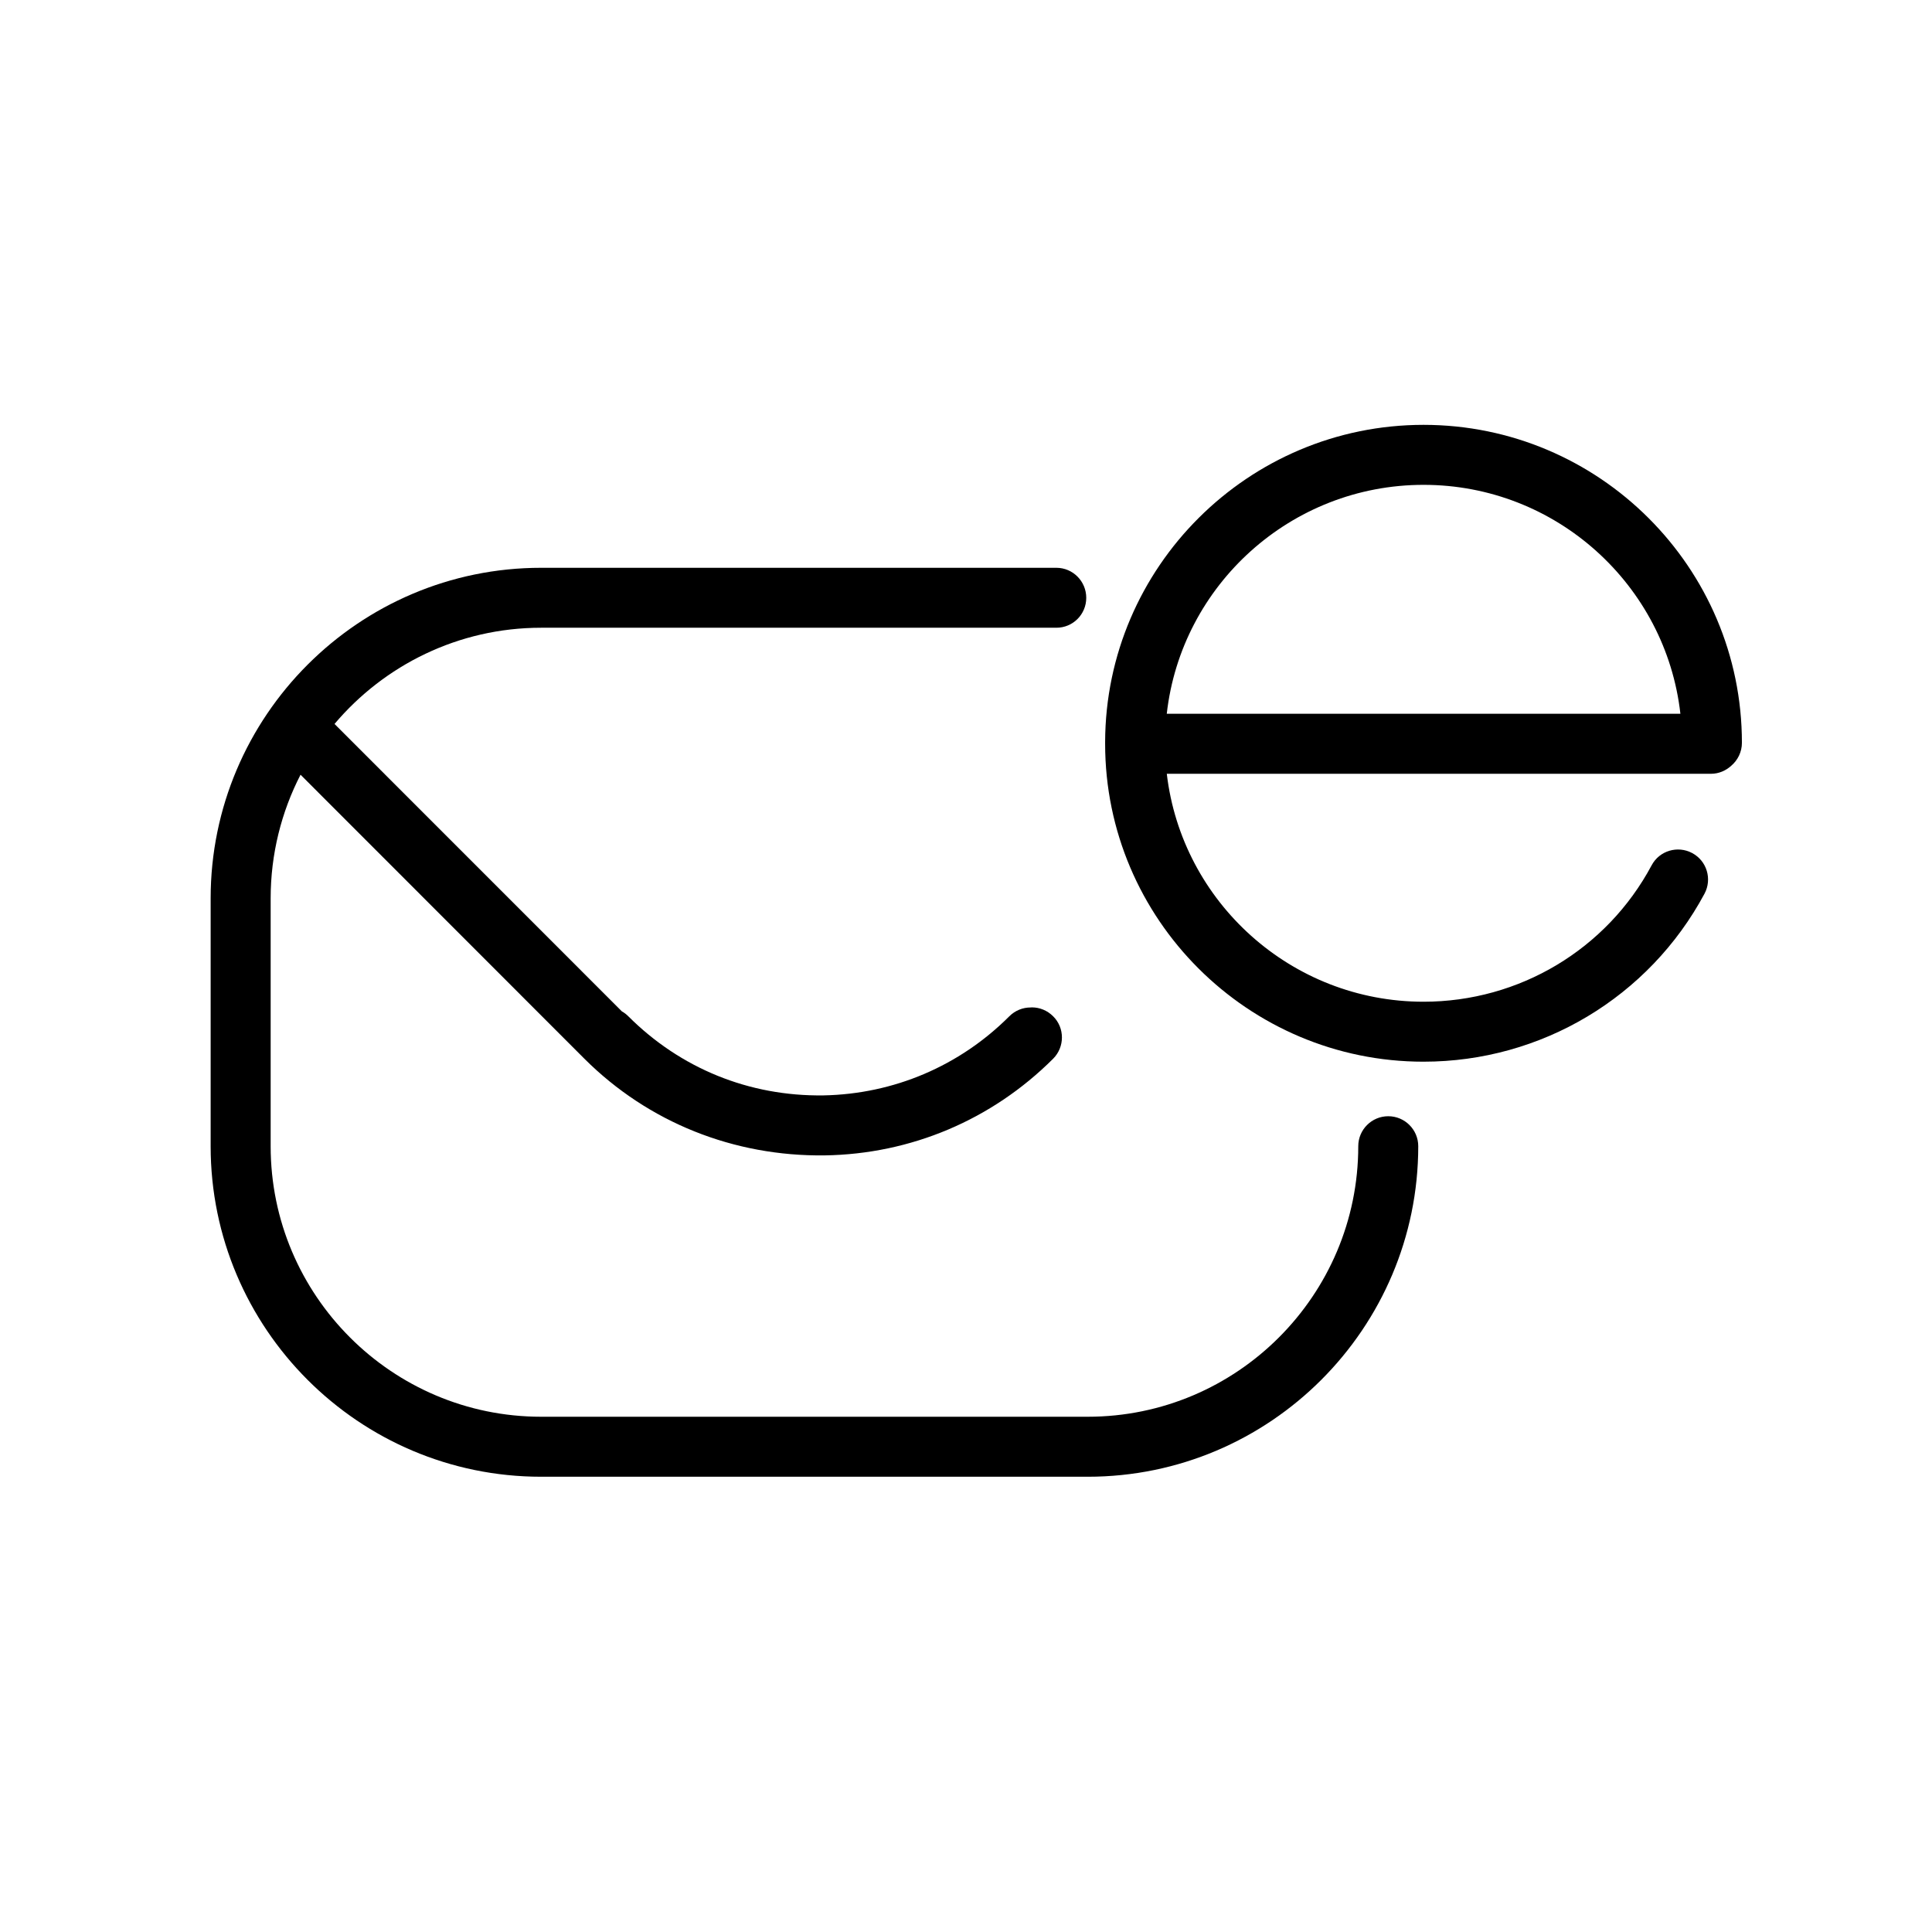
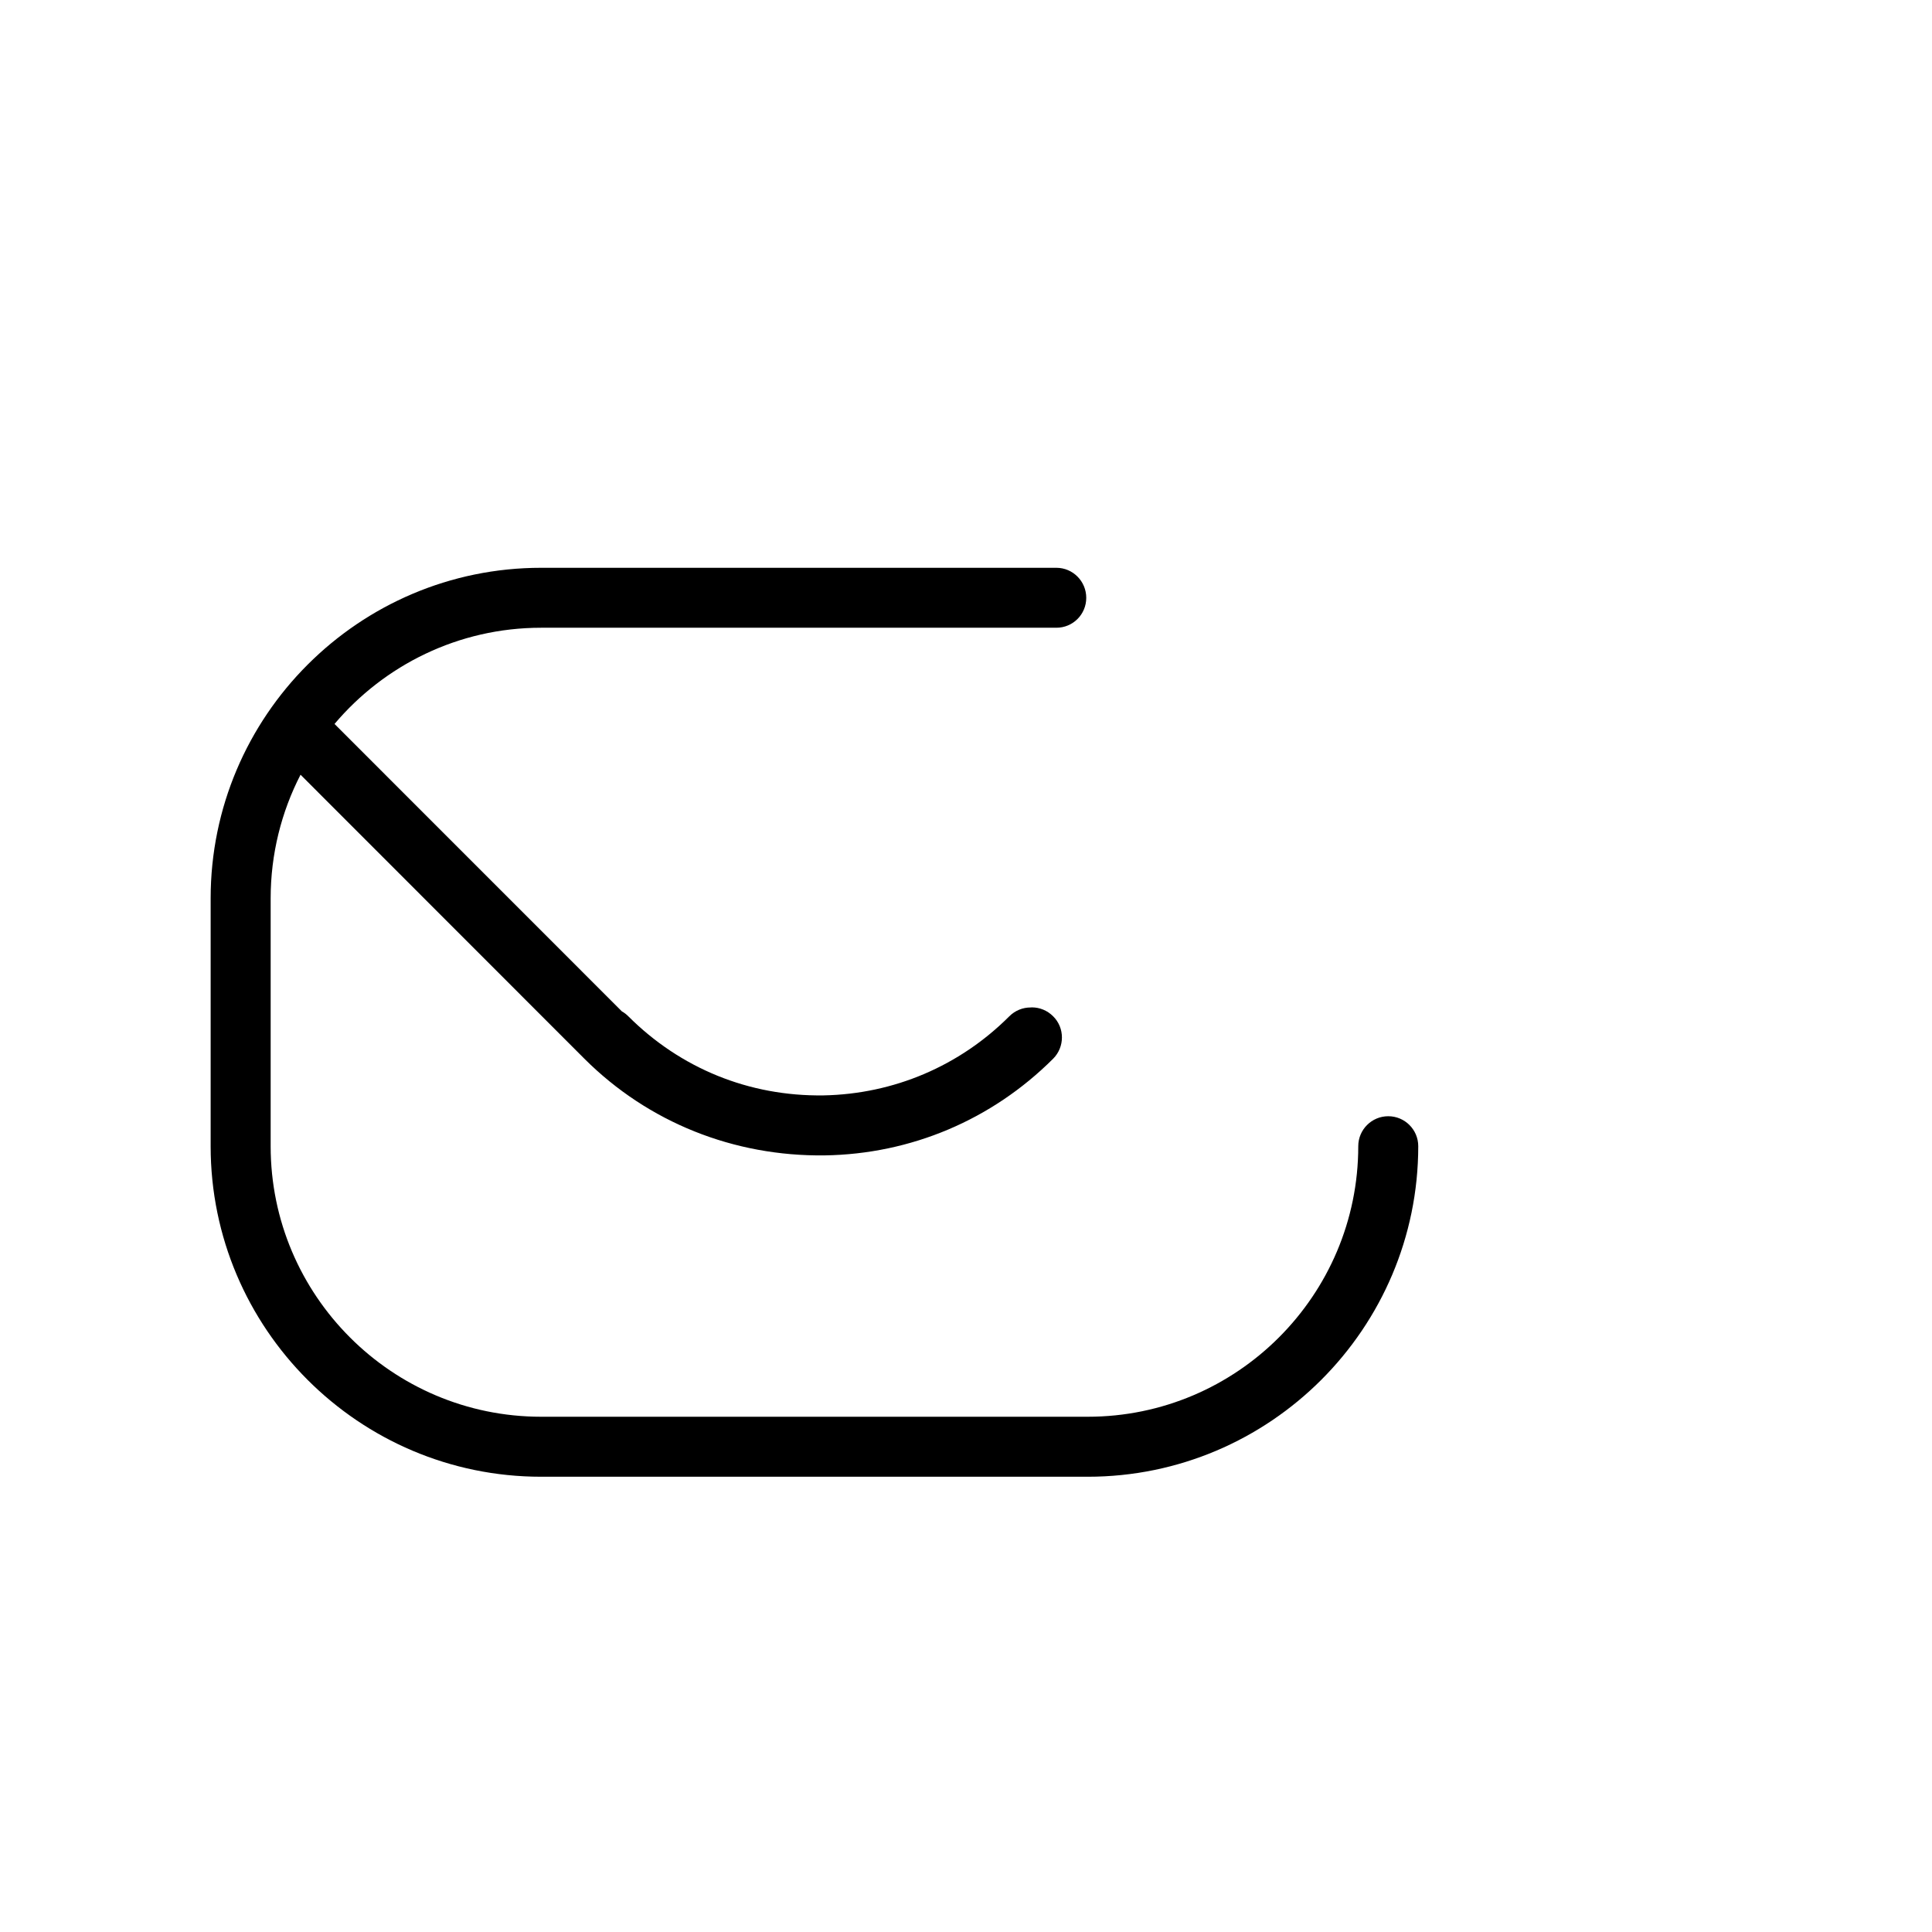
<svg xmlns="http://www.w3.org/2000/svg" fill="#000000" width="800px" height="800px" version="1.1" viewBox="144 144 512 512">
  <g>
-     <path d="m432.26 535.35h-144.87c-48.289 0-87.566-39.312-87.566-87.586v-65.68c0-48.297 39.277-87.613 87.566-87.613h136.56c4.387 0 7.918 3.582 7.918 7.957 0 4.387-3.531 7.93-7.918 7.93h-136.56c-21.91 0-41.578 9.926-54.738 25.496l76.16 76.18c0.621 0.336 1.168 0.762 1.707 1.301 13.773 13.766 31.953 21.234 51.723 20.957 18.609-0.363 36.047-7.766 49.227-20.957 1.57-1.566 3.606-2.344 5.617-2.344 0.125-0.023 0.266-0.023 0.395-0.023 2.023 0 4.066 0.801 5.617 2.367 3.098 3.062 3.098 8.117 0 11.23-16.238 16.211-37.684 25.281-60.582 25.625-24.012 0.289-46.68-8.691-63.652-25.625l-75.219-75.258c-5.059 9.836-7.918 20.984-7.918 32.781v65.672c0 39.523 32.156 71.691 71.672 71.691h144.87c39.543 0 71.684-32.18 71.684-71.691 0-4.398 3.57-7.949 7.949-7.949 4.379 0 7.949 3.551 7.949 7.949-0.008 48.277-39.281 87.59-87.586 87.59z" />
-     <path d="m521.25 425.36c-46.512 0-84.379-37.801-84.379-84.262v-0.473c0.137-46.344 37.941-84.035 84.387-84.035 46.516 0 84.367 37.797 84.367 84.266 0 2.418-1.102 4.606-2.832 6.082-1.426 1.293-3.293 2.125-5.379 2.125h-144.2c3.977 33.953 32.965 60.406 68.043 60.406 25.336 0 48.527-13.844 60.438-36.145 2.066-3.894 6.898-5.309 10.746-3.258 3.883 2.066 5.34 6.883 3.273 10.77-14.719 27.449-43.266 44.523-74.461 44.523zm-68.039-92.211h136.11c-3.844-34.094-32.902-60.66-68.059-60.66-35.152 0-64.223 26.57-68.055 60.66z" />
+     <path d="m432.26 535.35h-144.87c-48.289 0-87.566-39.312-87.566-87.586v-65.68c0-48.297 39.277-87.613 87.566-87.613h136.56c4.387 0 7.918 3.582 7.918 7.957 0 4.387-3.531 7.93-7.918 7.93h-136.56c-21.91 0-41.578 9.926-54.738 25.496l76.16 76.18c0.621 0.336 1.168 0.762 1.707 1.301 13.773 13.766 31.953 21.234 51.723 20.957 18.609-0.363 36.047-7.766 49.227-20.957 1.57-1.566 3.606-2.344 5.617-2.344 0.125-0.023 0.266-0.023 0.395-0.023 2.023 0 4.066 0.801 5.617 2.367 3.098 3.062 3.098 8.117 0 11.23-16.238 16.211-37.684 25.281-60.582 25.625-24.012 0.289-46.68-8.691-63.652-25.625l-75.219-75.258c-5.059 9.836-7.918 20.984-7.918 32.781v65.672c0 39.523 32.156 71.691 71.672 71.691h144.87c39.543 0 71.684-32.18 71.684-71.691 0-4.398 3.57-7.949 7.949-7.949 4.379 0 7.949 3.551 7.949 7.949-0.008 48.277-39.281 87.59-87.586 87.59" />
  </g>
</svg>